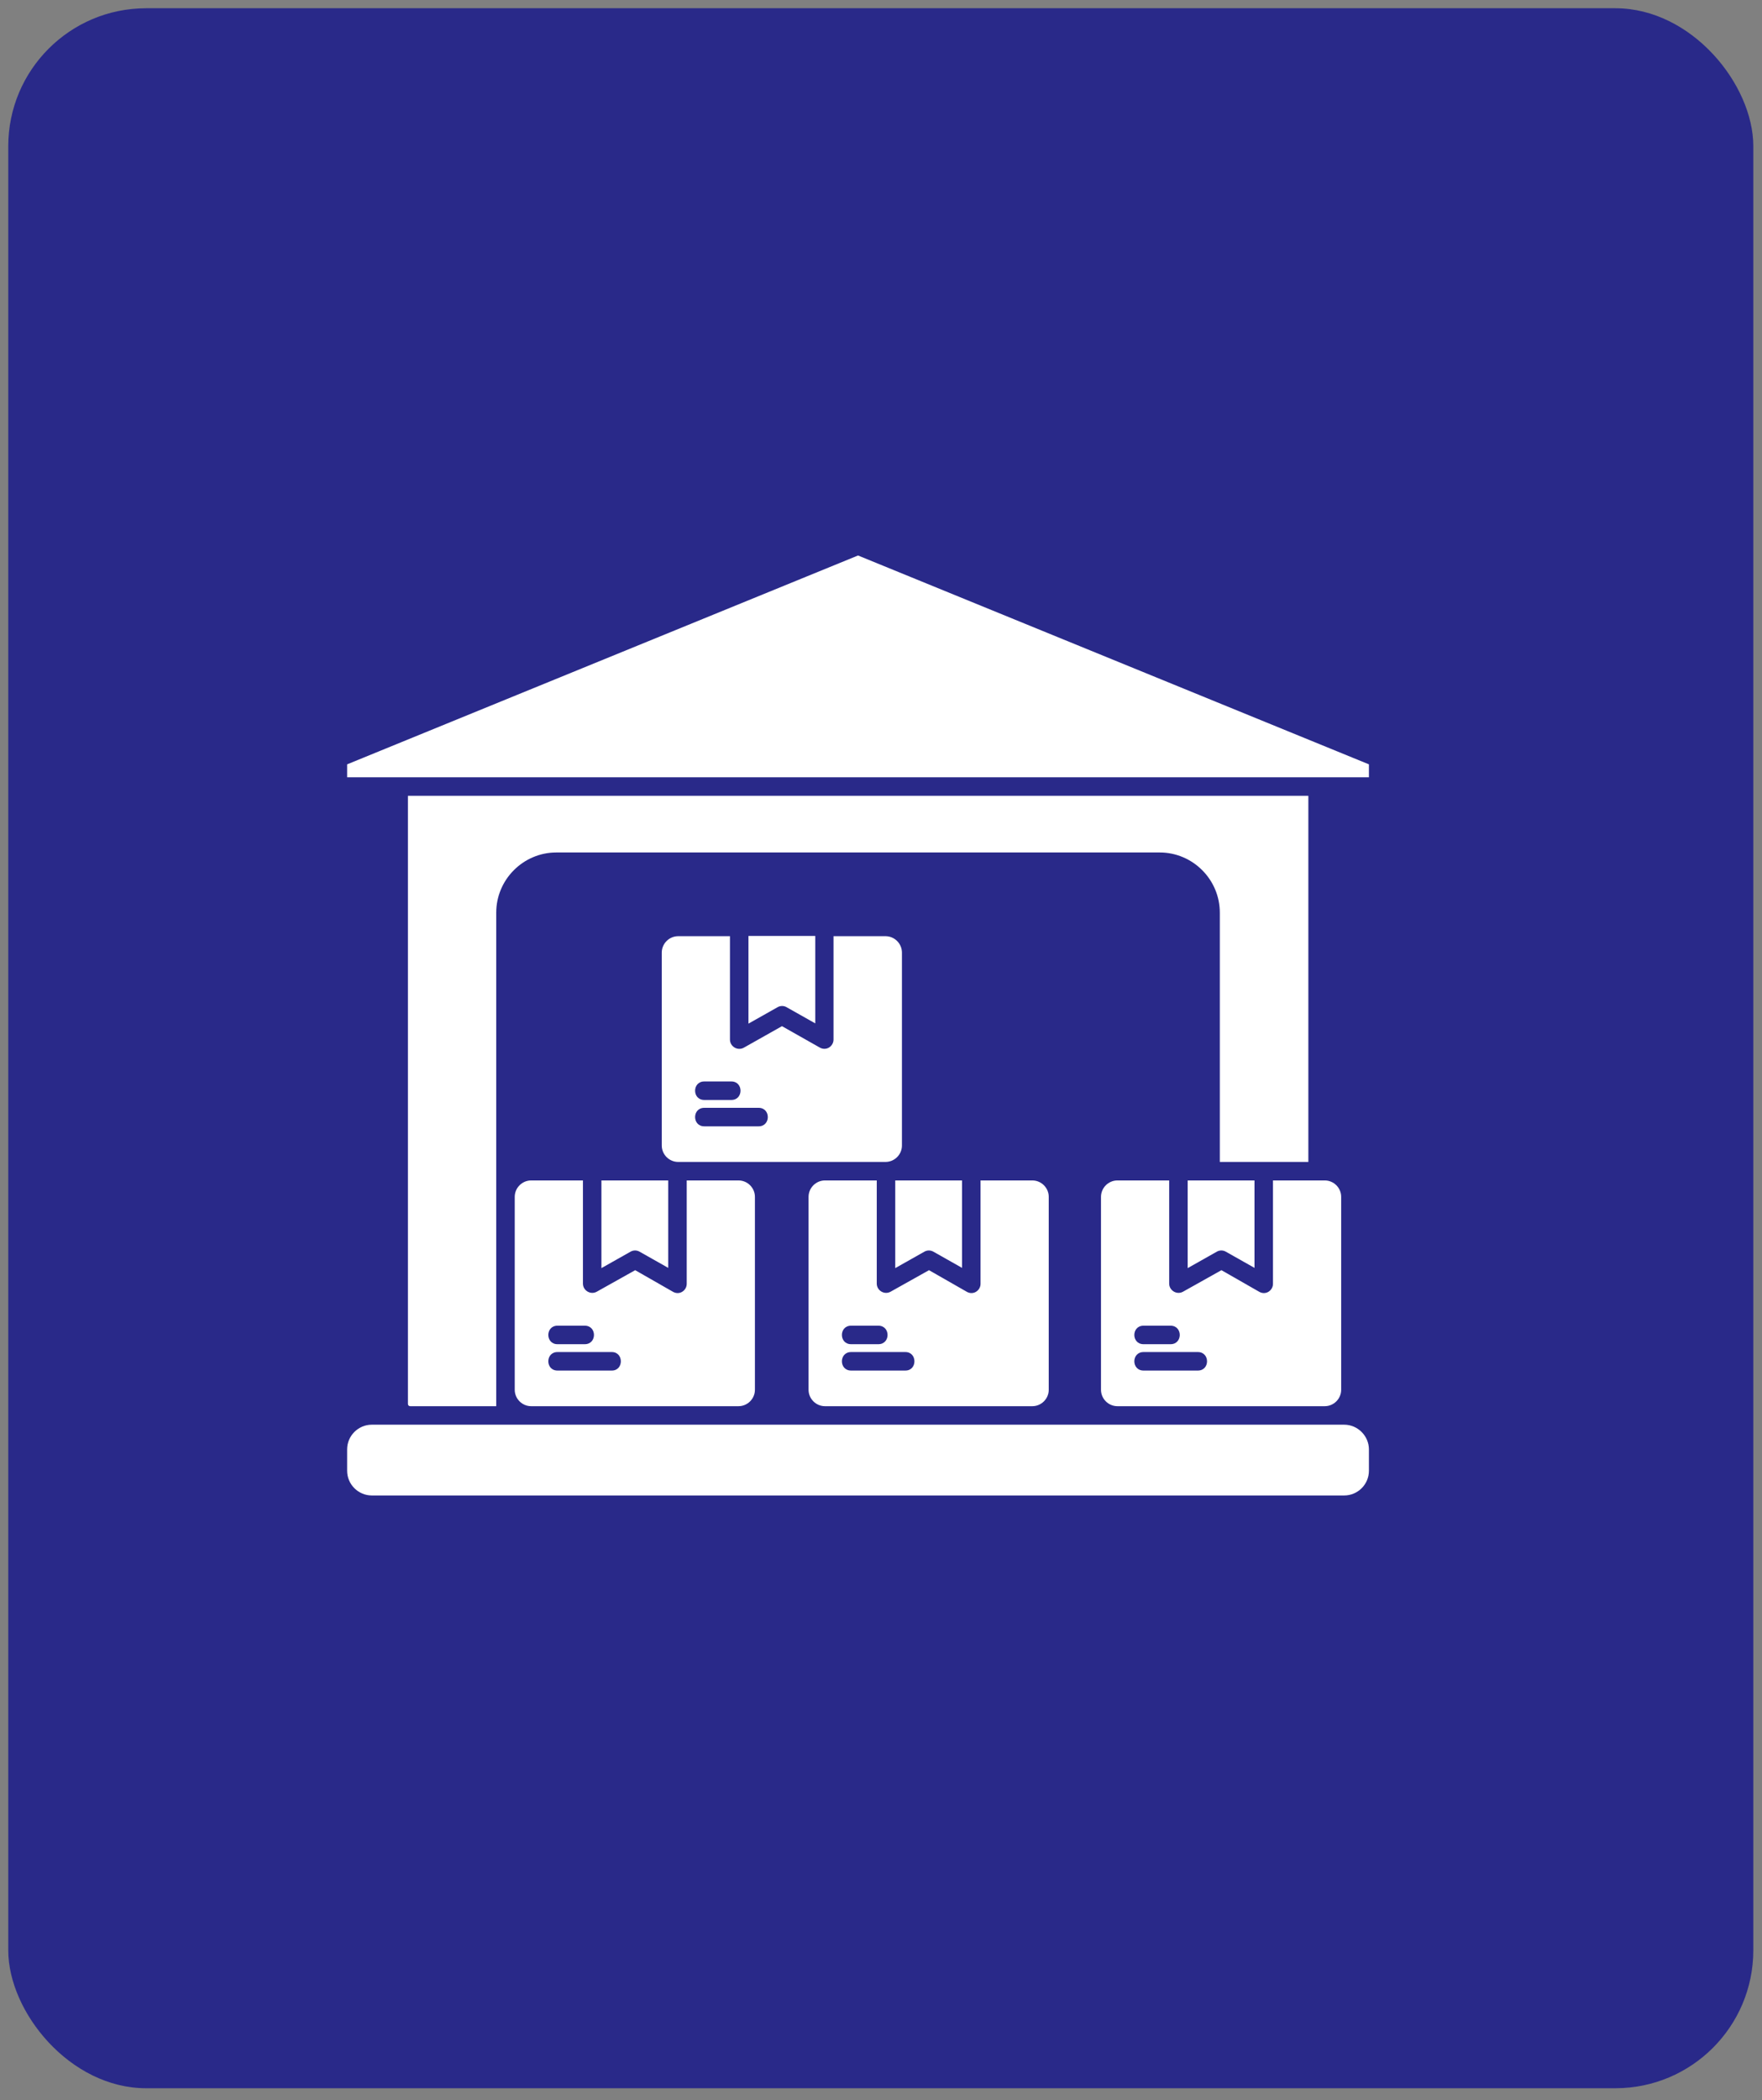
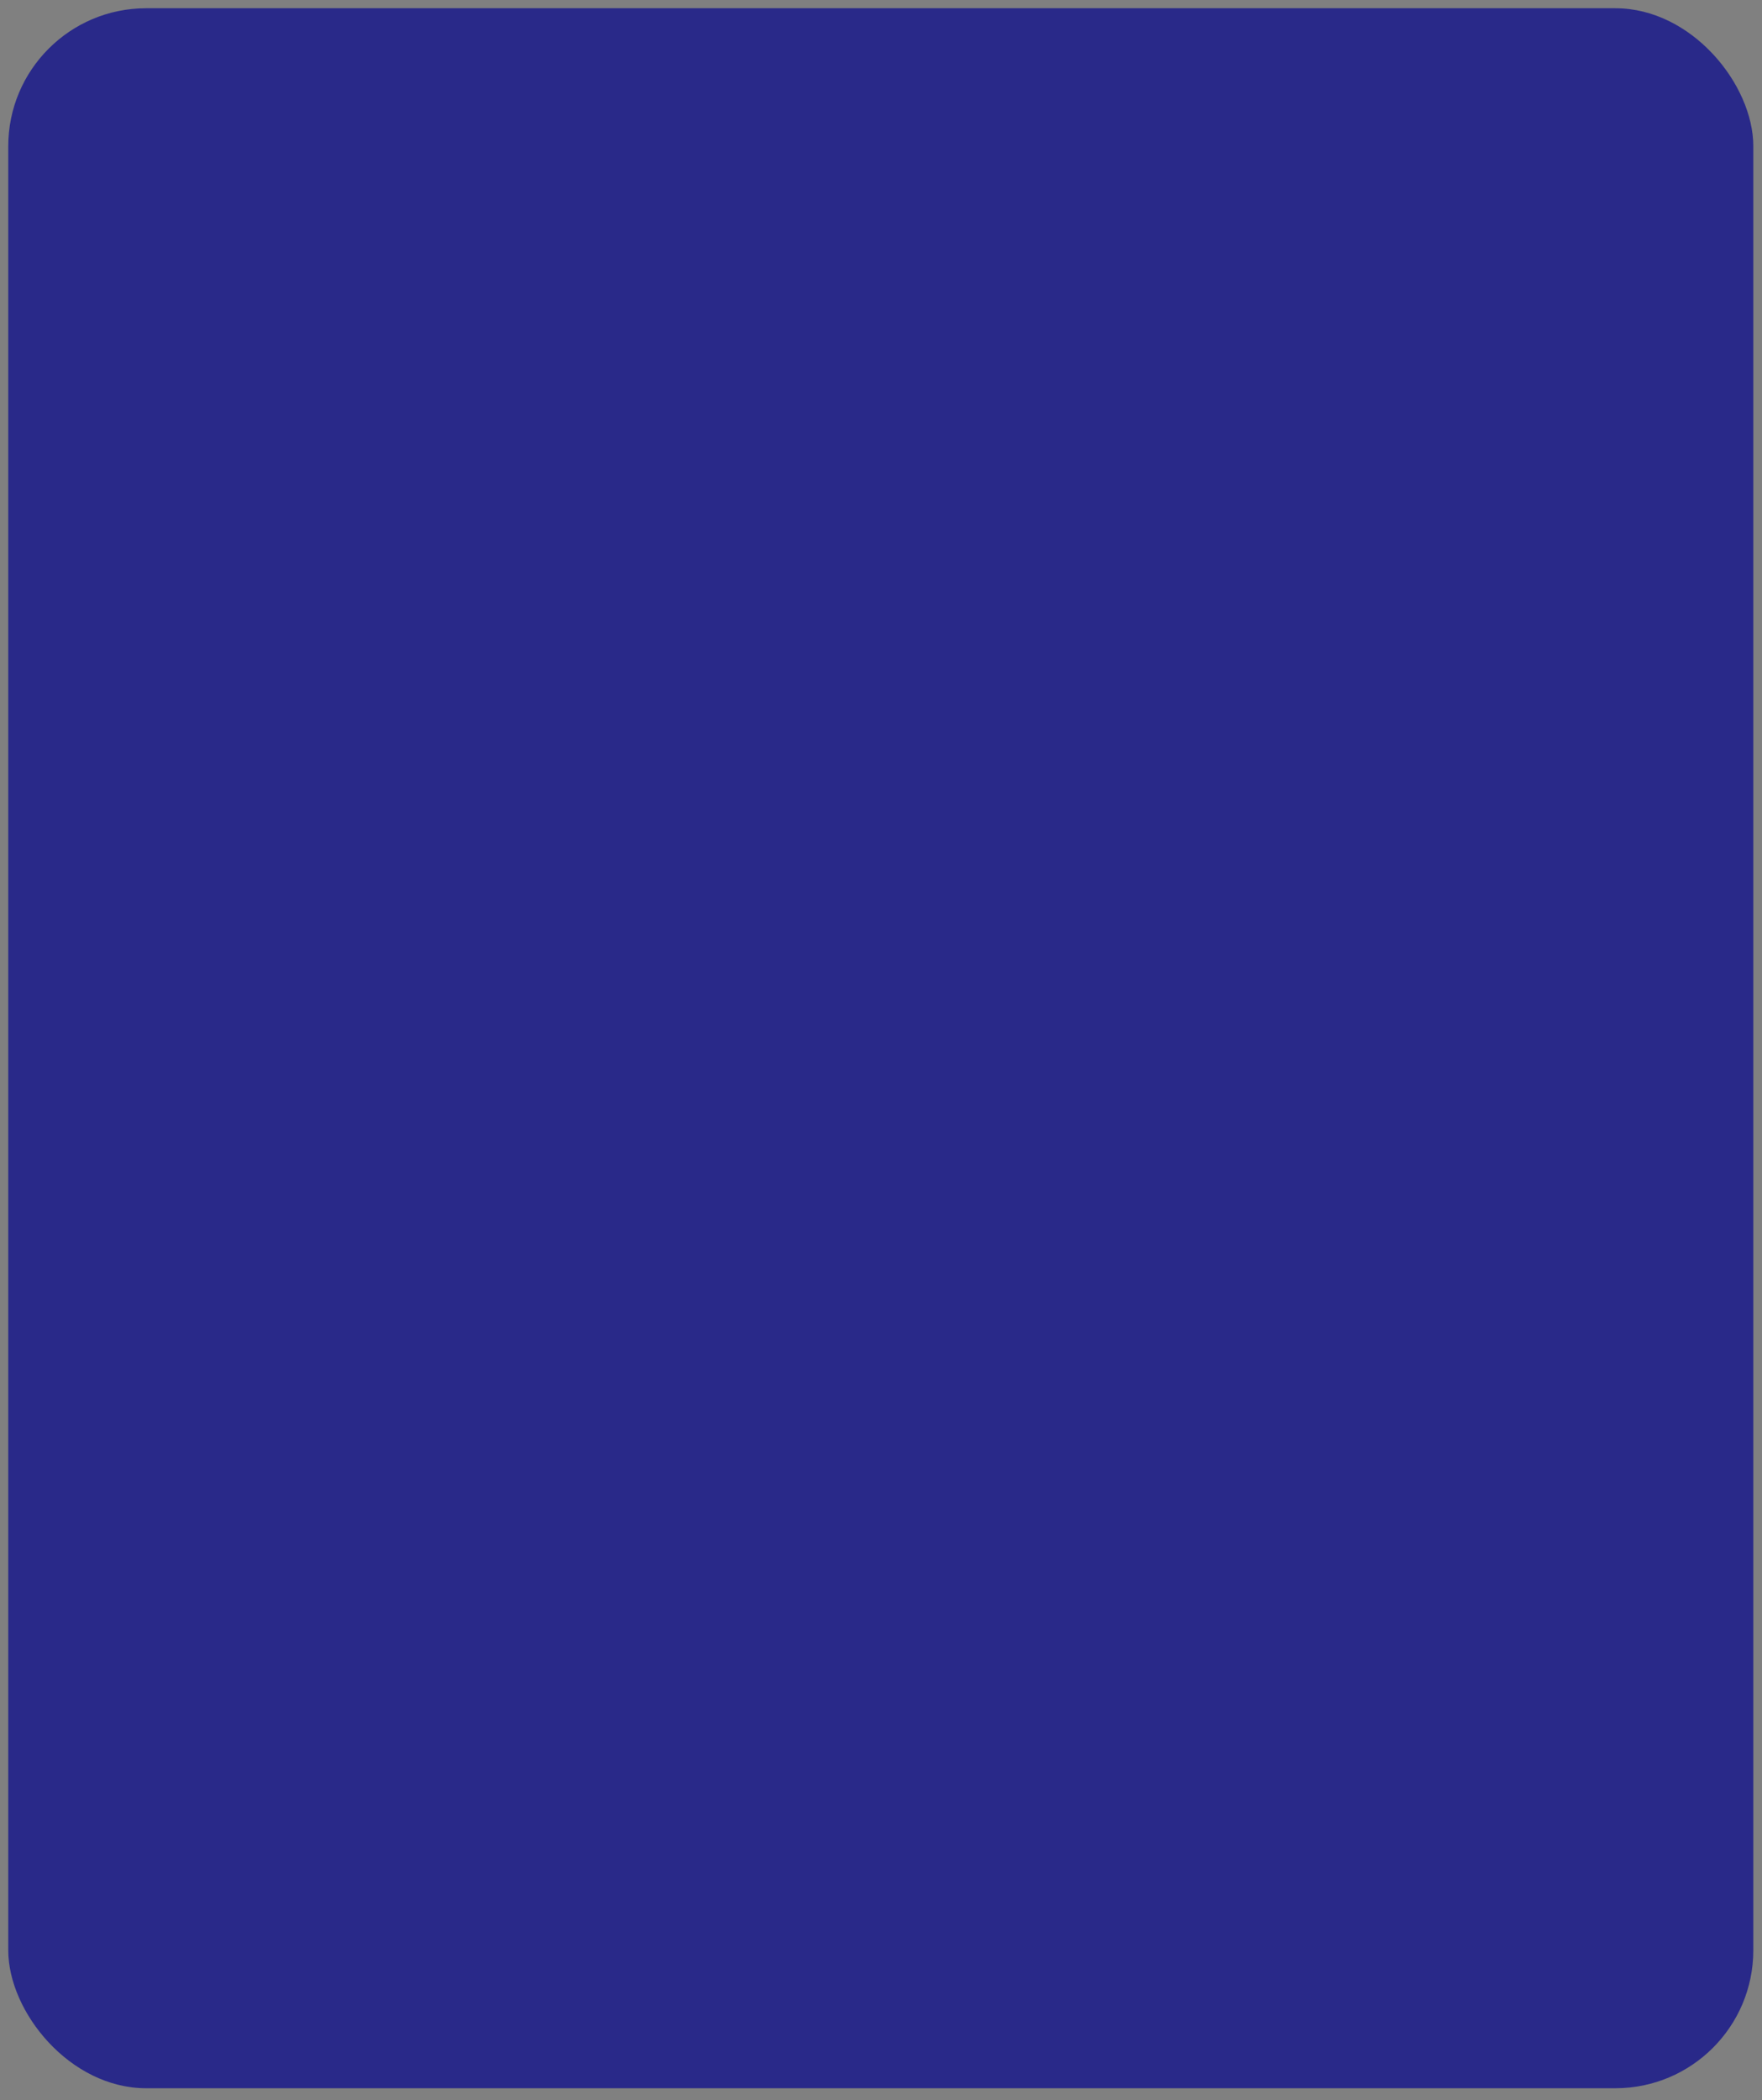
<svg xmlns="http://www.w3.org/2000/svg" width="115" height="137" viewBox="0 0 115 137" fill="none">
  <rect x="0" y="0" width="115" height="137" fill="#808080" stroke="none" />
  <rect x="0.539" y="0.538" width="113.894" height="135.683" rx="9" fill="#292989" />
-   <path d="M87.73 92.936H24.271C23.381 92.936 22.656 93.66 22.656 94.55V95.939C22.656 96.829 23.381 97.553 24.271 97.553H87.73C88.621 97.553 89.345 96.829 89.345 95.939V94.55C89.345 93.675 88.621 92.936 87.73 92.936ZM48.849 61.07V66.774L50.75 65.702C50.931 65.597 51.157 65.597 51.338 65.702L53.209 66.758V61.055H48.849V61.07ZM54.401 61.07V67.815C54.401 68.252 53.918 68.599 53.466 68.313L51.037 66.94L48.547 68.343C48.14 68.569 47.642 68.267 47.642 67.815V61.07H44.262C43.674 61.07 43.191 61.553 43.191 62.142V74.725C43.191 75.313 43.674 75.796 44.262 75.796H57.796C58.384 75.796 58.867 75.313 58.867 74.725V62.142C58.867 61.553 58.384 61.07 57.796 61.07H54.401ZM45.967 73.473C45.167 73.473 45.167 72.266 45.967 72.266H49.513C50.312 72.266 50.312 73.473 49.513 73.473H45.967ZM45.967 71.753C45.167 71.753 45.167 70.546 45.967 70.546H47.732C48.532 70.546 48.532 71.753 47.732 71.753H45.967ZM58.43 77.003V82.722L60.331 81.65C60.512 81.545 60.738 81.545 60.919 81.65L62.79 82.706V77.003H58.43ZM63.997 77.003V83.748C63.997 84.185 63.514 84.532 63.062 84.245L60.633 82.857L58.128 84.26C57.721 84.487 57.223 84.185 57.223 83.732V77.003H53.843C53.255 77.003 52.772 77.486 52.772 78.074V90.658C52.772 91.246 53.255 91.729 53.843 91.729H67.377C67.965 91.729 68.448 91.246 68.448 90.658V78.074C68.448 77.486 67.965 77.003 67.377 77.003H63.997ZM55.548 89.405C54.748 89.405 54.748 88.198 55.548 88.198H59.093C59.878 88.198 59.878 89.405 59.093 89.405H55.548ZM55.548 87.685C54.748 87.685 54.748 86.478 55.548 86.478H57.328C58.128 86.478 58.128 87.685 57.328 87.685H55.548ZM39.253 77.003V82.722L41.154 81.65C41.335 81.545 41.561 81.545 41.742 81.65L43.613 82.706V77.003H39.253ZM44.82 77.003V83.748C44.82 84.185 44.337 84.532 43.885 84.245L41.456 82.857L38.951 84.26C38.544 84.487 38.046 84.185 38.046 83.732V77.003H34.666C34.078 77.003 33.595 77.486 33.595 78.074V90.658C33.595 91.246 34.078 91.729 34.666 91.729H48.2C48.788 91.729 49.271 91.246 49.271 90.658V78.074C49.271 77.486 48.788 77.003 48.2 77.003H44.82ZM36.386 89.405C35.587 89.405 35.587 88.198 36.386 88.198H39.932C40.717 88.198 40.717 89.405 39.932 89.405H36.386ZM36.386 87.685C35.587 87.685 35.587 86.478 36.386 86.478H38.167C38.966 86.478 38.966 87.685 38.167 87.685H36.386ZM22.656 49.86V50.705H89.345V49.86L56.001 36.236L22.656 49.86ZM79.613 75.796H85.392V51.912H26.624V91.578C26.624 91.669 26.685 91.729 26.775 91.729H32.388V59.531C32.388 57.374 34.153 55.609 36.311 55.609H75.69C77.848 55.609 79.613 57.374 79.613 59.531V75.796ZM77.516 77.003V82.722L79.417 81.65C79.598 81.545 79.824 81.545 80.005 81.65L81.876 82.706V77.003H77.516ZM83.083 77.003V83.748C83.083 84.185 82.6 84.532 82.148 84.245L79.719 82.857L77.214 84.26C76.807 84.487 76.309 84.185 76.309 83.732V77.003H72.929C72.341 77.003 71.858 77.486 71.858 78.074V90.658C71.858 91.246 72.341 91.729 72.929 91.729H86.463C87.051 91.729 87.534 91.246 87.534 90.658V78.074C87.534 77.486 87.051 77.003 86.463 77.003H83.083ZM74.634 89.405C73.834 89.405 73.834 88.198 74.634 88.198H78.18C78.979 88.198 78.979 89.405 78.18 89.405H74.634ZM74.634 87.685C73.834 87.685 73.834 86.478 74.634 86.478H76.399C77.199 86.478 77.199 87.685 76.399 87.685H74.634Z" fill="white" />
</svg>